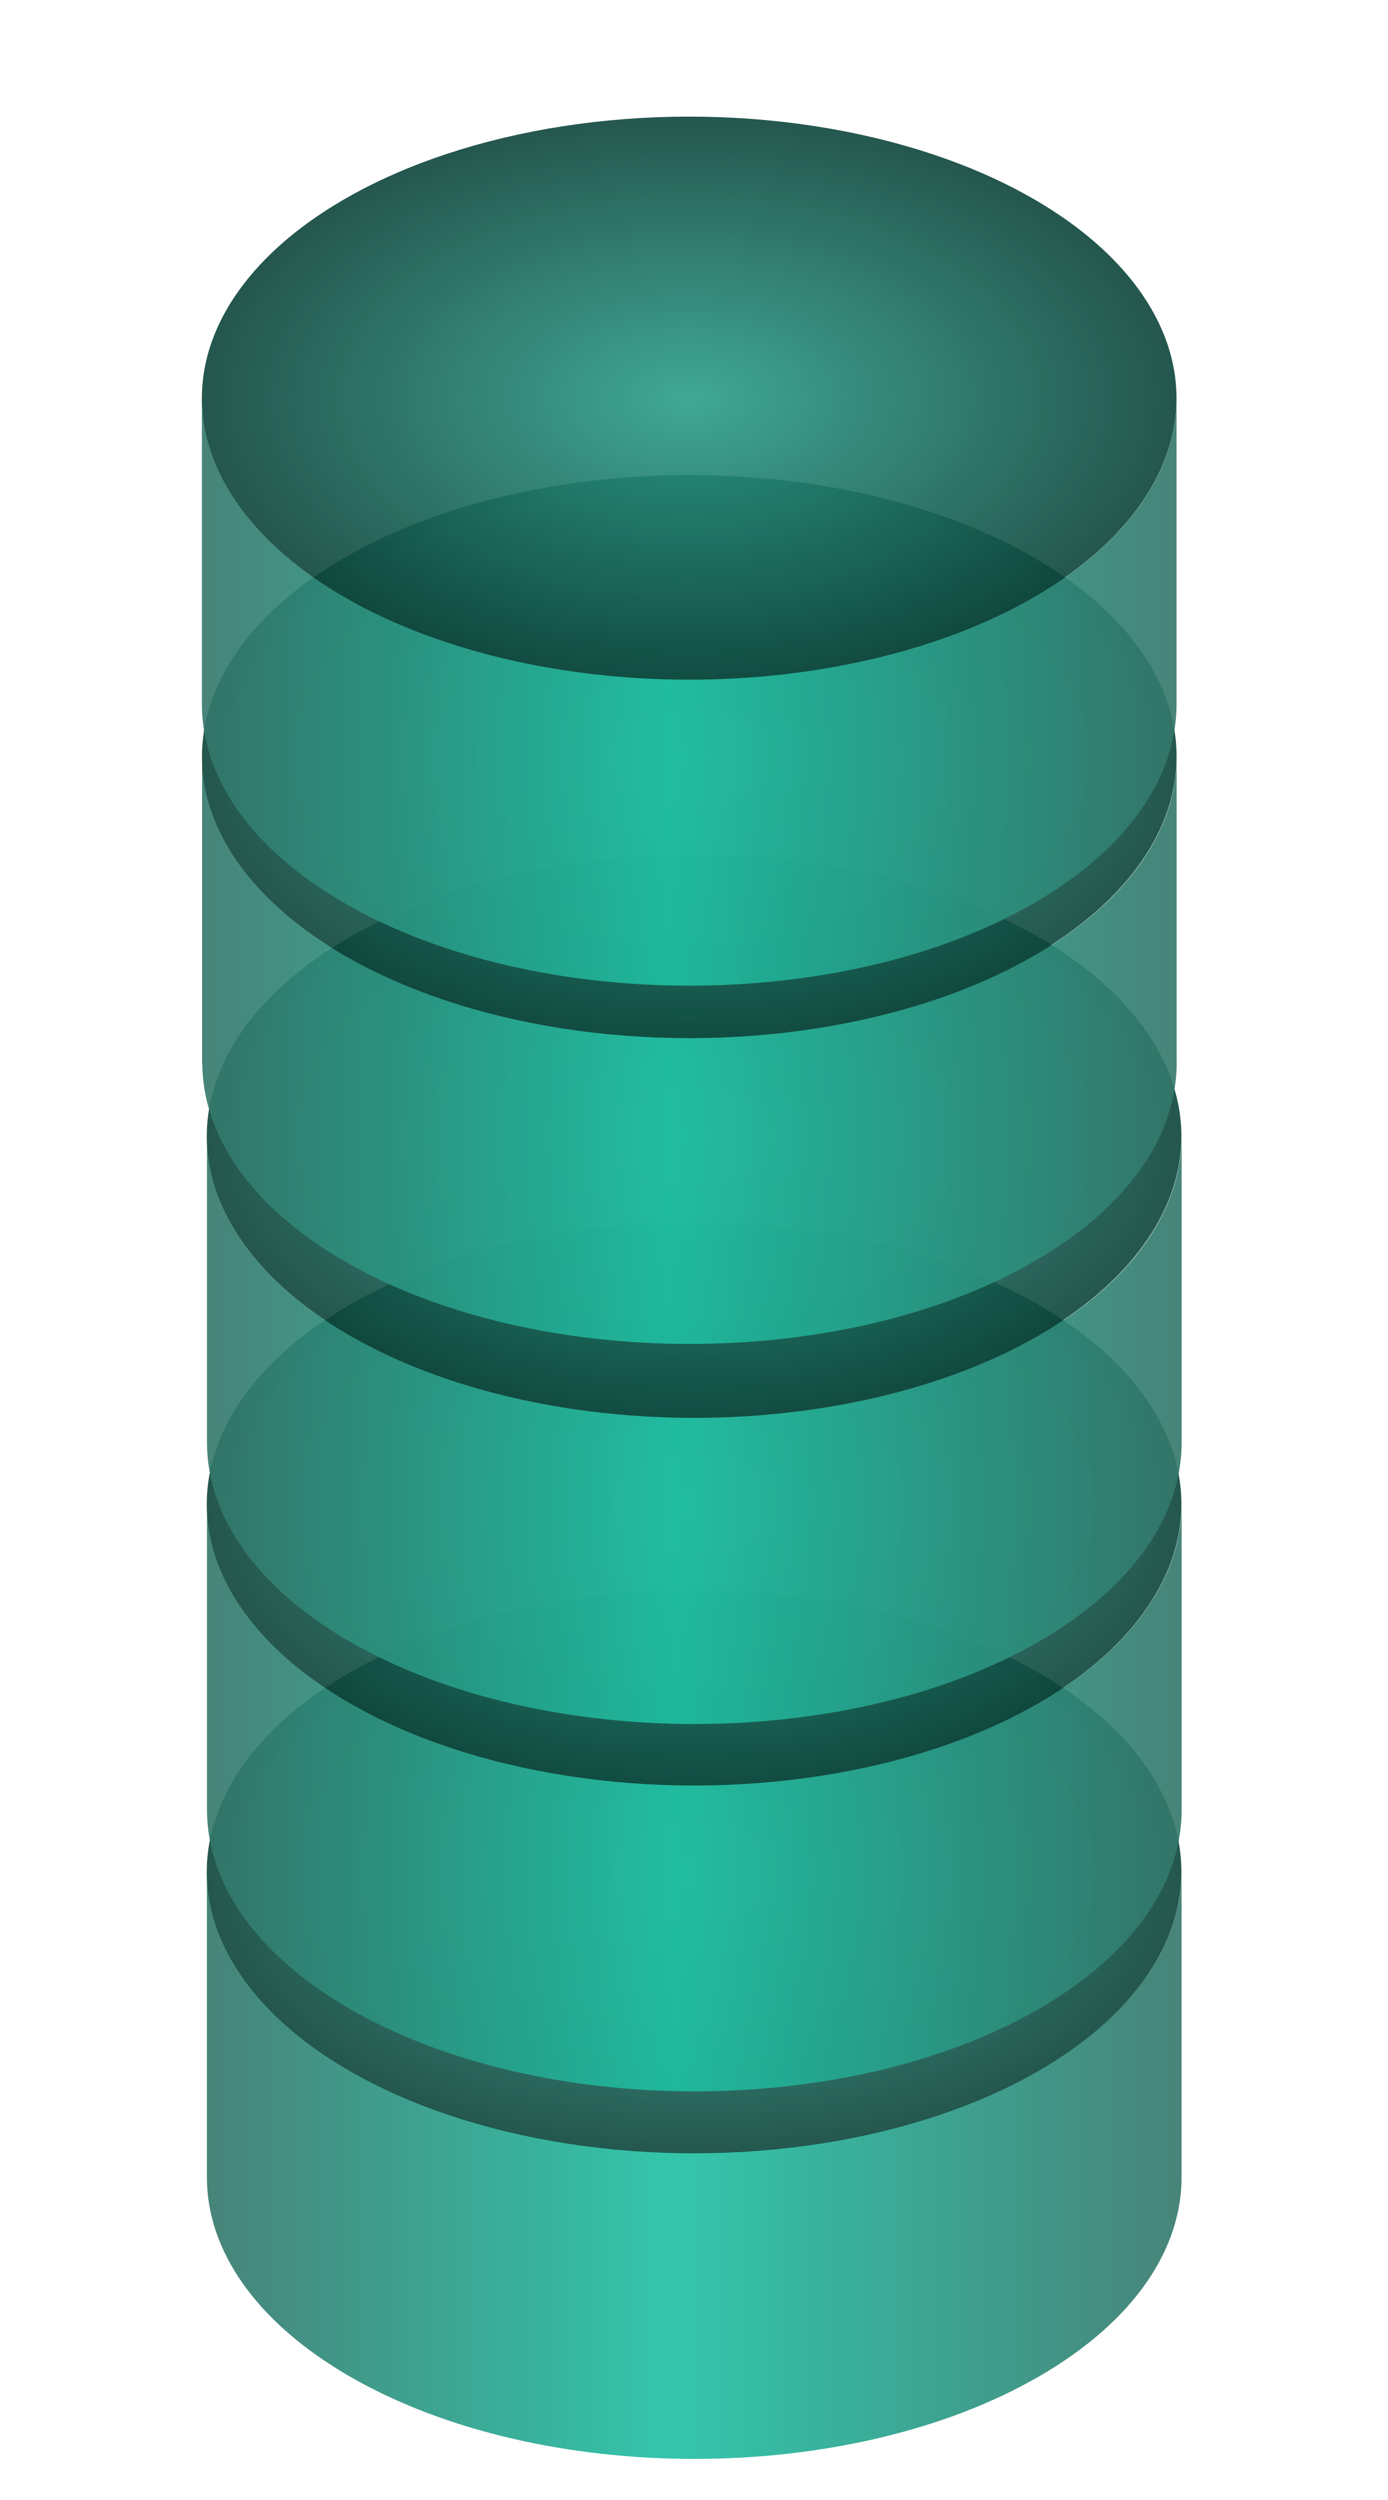
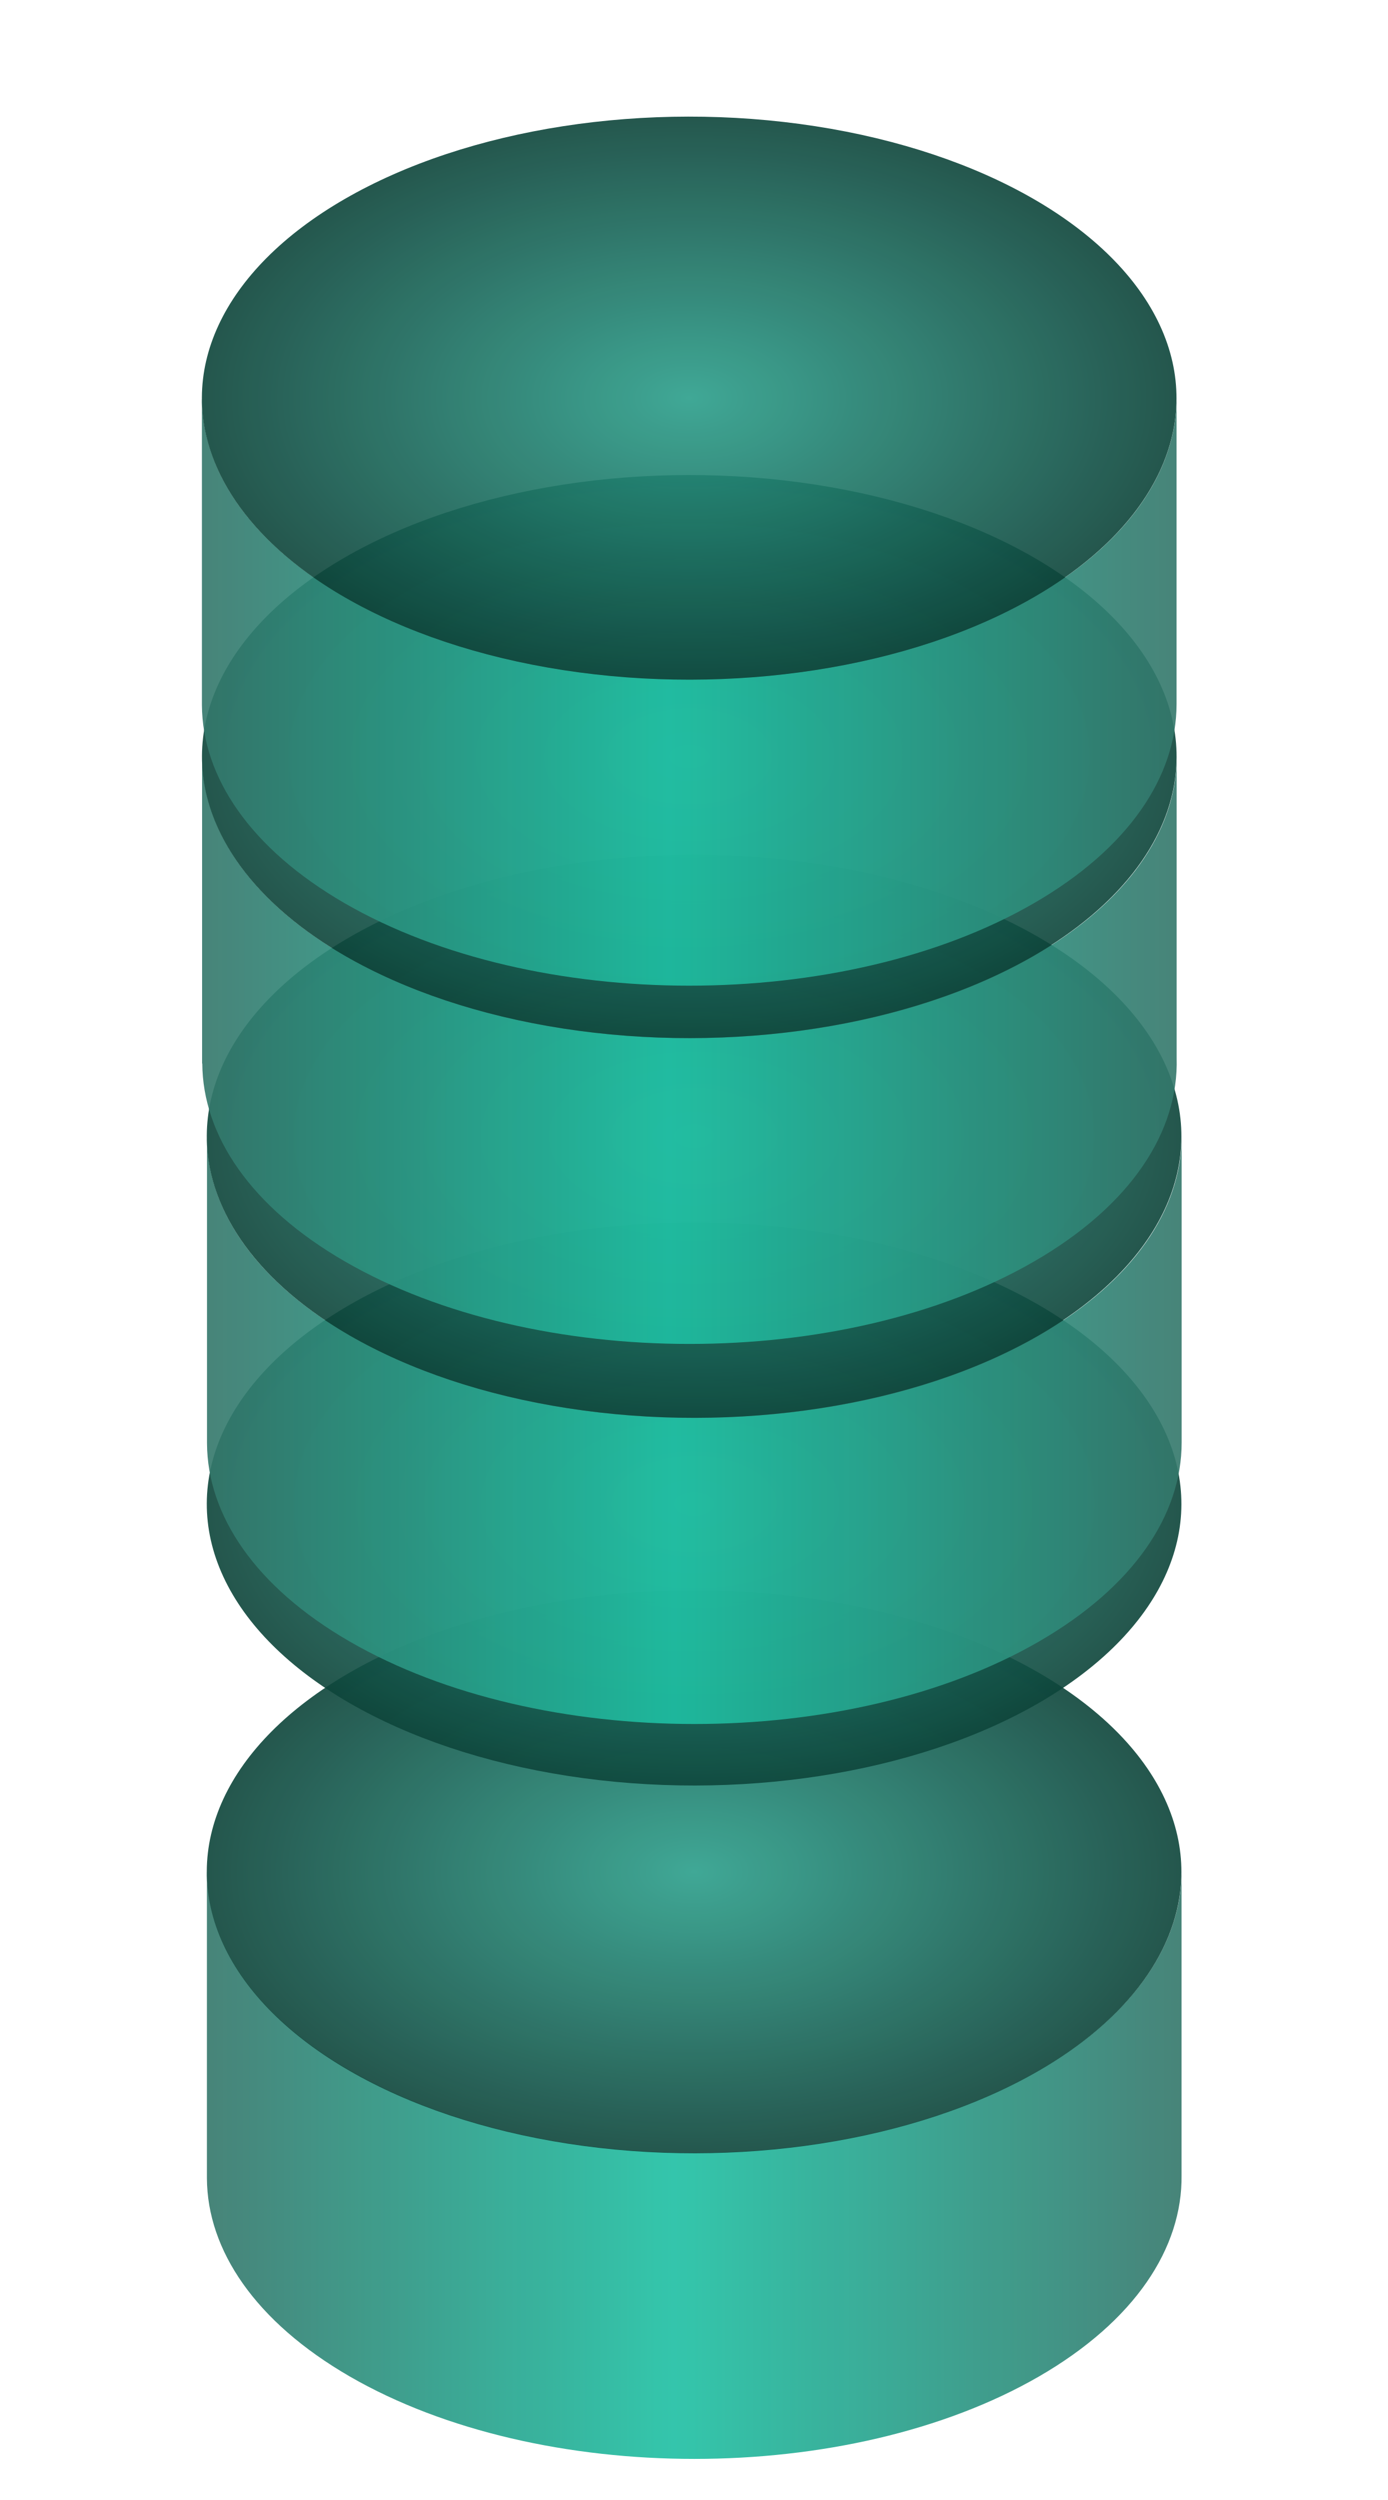
<svg xmlns="http://www.w3.org/2000/svg" fill="none" height="100%" overflow="visible" preserveAspectRatio="none" style="display: block;" viewBox="0 0 15 27" width="100%">
  <g id="Group 142566">
    <g id="Group 142358" opacity="0.95">
      <path d="M2.237 20.219C2.242 20.994 2.756 21.768 3.78 22.359C5.837 23.546 9.171 23.546 11.228 22.359C12.245 21.771 12.758 21.004 12.769 20.234V23.492C12.779 24.278 12.266 25.066 11.228 25.666C9.171 26.853 5.837 26.853 3.78 25.666C2.756 25.074 2.24 24.3 2.236 23.525V20.219H2.237Z" fill="url(#paint0_linear_0_2109)" fill-opacity="0.95" id="Subtract" />
      <g id="Group">
        <circle cx="4.3" cy="4.3" fill="url(#paint1_radial_0_2109)" fill-opacity="0.95" id="Ellipse 30" r="4.3" transform="matrix(0.866 0.5 -0.866 0.5 7.501 15.915)" />
      </g>
    </g>
    <g id="Group 142357" opacity="0.95">
-       <path d="M12.77 19.546C12.77 20.324 12.256 21.103 11.227 21.696C9.171 22.884 5.837 22.883 3.78 21.696C2.756 21.105 2.241 20.331 2.237 19.556V16.25C2.241 17.025 2.756 17.8 3.78 18.392C5.837 19.579 9.171 19.579 11.227 18.392C12.252 17.8 12.766 17.025 12.77 16.25V19.546Z" fill="url(#paint2_linear_0_2109)" fill-opacity="0.95" id="Subtract_2" />
      <g id="Group_2">
        <circle cx="4.3" cy="4.3" fill="url(#paint3_radial_0_2109)" fill-opacity="0.95" id="Ellipse 30_2" r="4.3" transform="matrix(0.866 0.5 -0.866 0.5 7.501 11.943)" />
      </g>
    </g>
    <g id="Group 142356" opacity="0.95">
-       <path d="M12.77 15.579C12.77 16.357 12.256 17.135 11.227 17.729C9.171 18.916 5.837 18.916 3.78 17.729C2.756 17.138 2.241 16.363 2.237 15.588V12.283C2.241 13.058 2.756 13.832 3.78 14.423C5.837 15.61 9.171 15.611 11.227 14.423C12.252 13.832 12.765 13.058 12.77 12.283V15.579Z" fill="url(#paint4_linear_0_2109)" fill-opacity="0.95" id="Subtract_3" />
+       <path d="M12.77 15.579C12.77 16.357 12.256 17.135 11.227 17.729C9.171 18.916 5.837 18.916 3.78 17.729C2.756 17.138 2.241 16.363 2.237 15.588V12.283C2.241 13.058 2.756 13.832 3.78 14.423C5.837 15.61 9.171 15.611 11.227 14.423C12.252 13.832 12.765 13.058 12.77 12.283V15.579" fill="url(#paint4_linear_0_2109)" fill-opacity="0.95" id="Subtract_3" />
      <g id="Group_3">
        <circle cx="4.3" cy="4.3" fill="url(#paint5_radial_0_2109)" fill-opacity="0.95" id="Ellipse 30_3" r="4.3" transform="matrix(0.866 0.5 -0.866 0.5 7.501 7.972)" />
      </g>
    </g>
    <g id="Group 142566_2" opacity="0.95">
      <path d="M2.186 8.18C2.19 8.955 2.704 9.73 3.728 10.322C5.785 11.509 9.119 11.509 11.175 10.322C12.183 9.74 12.696 8.982 12.716 8.22V11.426C12.739 12.22 12.225 13.018 11.175 13.624C9.119 14.811 5.785 14.812 3.728 13.624C2.705 13.034 2.191 12.26 2.186 11.486H2.184V8.18H2.186Z" fill="url(#paint6_linear_0_2109)" fill-opacity="0.95" id="Subtract_4" />
      <g id="Group_4">
        <circle cx="4.3" cy="4.3" fill="url(#paint7_radial_0_2109)" fill-opacity="0.95" id="Ellipse 30_4" r="4.3" transform="matrix(0.866 0.5 -0.866 0.5 7.449 3.871)" />
      </g>
    </g>
    <g id="Group 142567" opacity="0.95">
      <path d="M2.183 4.309C2.188 5.084 2.702 5.858 3.726 6.449C5.783 7.636 9.117 7.636 11.174 6.449C12.191 5.862 12.704 5.093 12.715 4.323V7.605C12.714 8.383 12.201 9.161 11.173 9.755C9.116 10.942 5.782 10.942 3.725 9.755C2.702 9.164 2.187 8.39 2.182 7.615V4.309H2.183Z" fill="url(#paint8_linear_0_2109)" fill-opacity="0.95" id="Subtract_5" />
      <g id="Group_5">
        <circle cx="4.3" cy="4.3" fill="url(#paint9_radial_0_2109)" fill-opacity="0.95" id="Ellipse 30_5" r="4.3" transform="matrix(0.866 0.5 -0.866 0.5 7.448 -0)" />
      </g>
    </g>
  </g>
  <defs>
    <linearGradient gradientUnits="userSpaceOnUse" id="paint0_linear_0_2109" x1="2.236" x2="12.769" y1="23.388" y2="23.388">
      <stop stop-color="#34776B" />
      <stop offset="0.479" stop-color="#1EC0A3" />
      <stop offset="1" stop-color="#34776B" />
    </linearGradient>
    <radialGradient cx="0" cy="0" gradientTransform="translate(4.3 4.3) rotate(90) scale(4.3)" gradientUnits="userSpaceOnUse" id="paint1_radial_0_2109" r="1">
      <stop stop-color="#2C9F8B" />
      <stop offset="1" stop-color="#0E453B" />
    </radialGradient>
    <linearGradient gradientUnits="userSpaceOnUse" id="paint2_linear_0_2109" x1="2.237" x2="12.77" y1="19.419" y2="19.419">
      <stop stop-color="#34776B" />
      <stop offset="0.479" stop-color="#1EC0A3" />
      <stop offset="1" stop-color="#34776B" />
    </linearGradient>
    <radialGradient cx="0" cy="0" gradientTransform="translate(4.3 4.3) rotate(90) scale(4.3)" gradientUnits="userSpaceOnUse" id="paint3_radial_0_2109" r="1">
      <stop stop-color="#2C9F8B" />
      <stop offset="1" stop-color="#0E453B" />
    </radialGradient>
    <linearGradient gradientUnits="userSpaceOnUse" id="paint4_linear_0_2109" x1="2.237" x2="12.77" y1="15.452" y2="15.452">
      <stop stop-color="#34776B" />
      <stop offset="0.479" stop-color="#1EC0A3" />
      <stop offset="1" stop-color="#34776B" />
    </linearGradient>
    <radialGradient cx="0" cy="0" gradientTransform="translate(4.3 4.3) rotate(90) scale(4.3)" gradientUnits="userSpaceOnUse" id="paint5_radial_0_2109" r="1">
      <stop stop-color="#2C9F8B" />
      <stop offset="1" stop-color="#0E453B" />
    </radialGradient>
    <linearGradient gradientUnits="userSpaceOnUse" id="paint6_linear_0_2109" x1="2.184" x2="12.717" y1="11.348" y2="11.348">
      <stop stop-color="#34776B" />
      <stop offset="0.479" stop-color="#1EC0A3" />
      <stop offset="1" stop-color="#34776B" />
    </linearGradient>
    <radialGradient cx="0" cy="0" gradientTransform="translate(4.3 4.3) rotate(90) scale(4.3)" gradientUnits="userSpaceOnUse" id="paint7_radial_0_2109" r="1">
      <stop stop-color="#2C9F8B" />
      <stop offset="1" stop-color="#0E453B" />
    </radialGradient>
    <linearGradient gradientUnits="userSpaceOnUse" id="paint8_linear_0_2109" x1="2.182" x2="12.715" y1="7.478" y2="7.478">
      <stop stop-color="#34776B" />
      <stop offset="0.479" stop-color="#1EC0A3" />
      <stop offset="1" stop-color="#34776B" />
    </linearGradient>
    <radialGradient cx="0" cy="0" gradientTransform="translate(4.3 4.3) rotate(90) scale(4.3)" gradientUnits="userSpaceOnUse" id="paint9_radial_0_2109" r="1">
      <stop stop-color="#2C9F8B" />
      <stop offset="1" stop-color="#0E453B" />
    </radialGradient>
  </defs>
</svg>